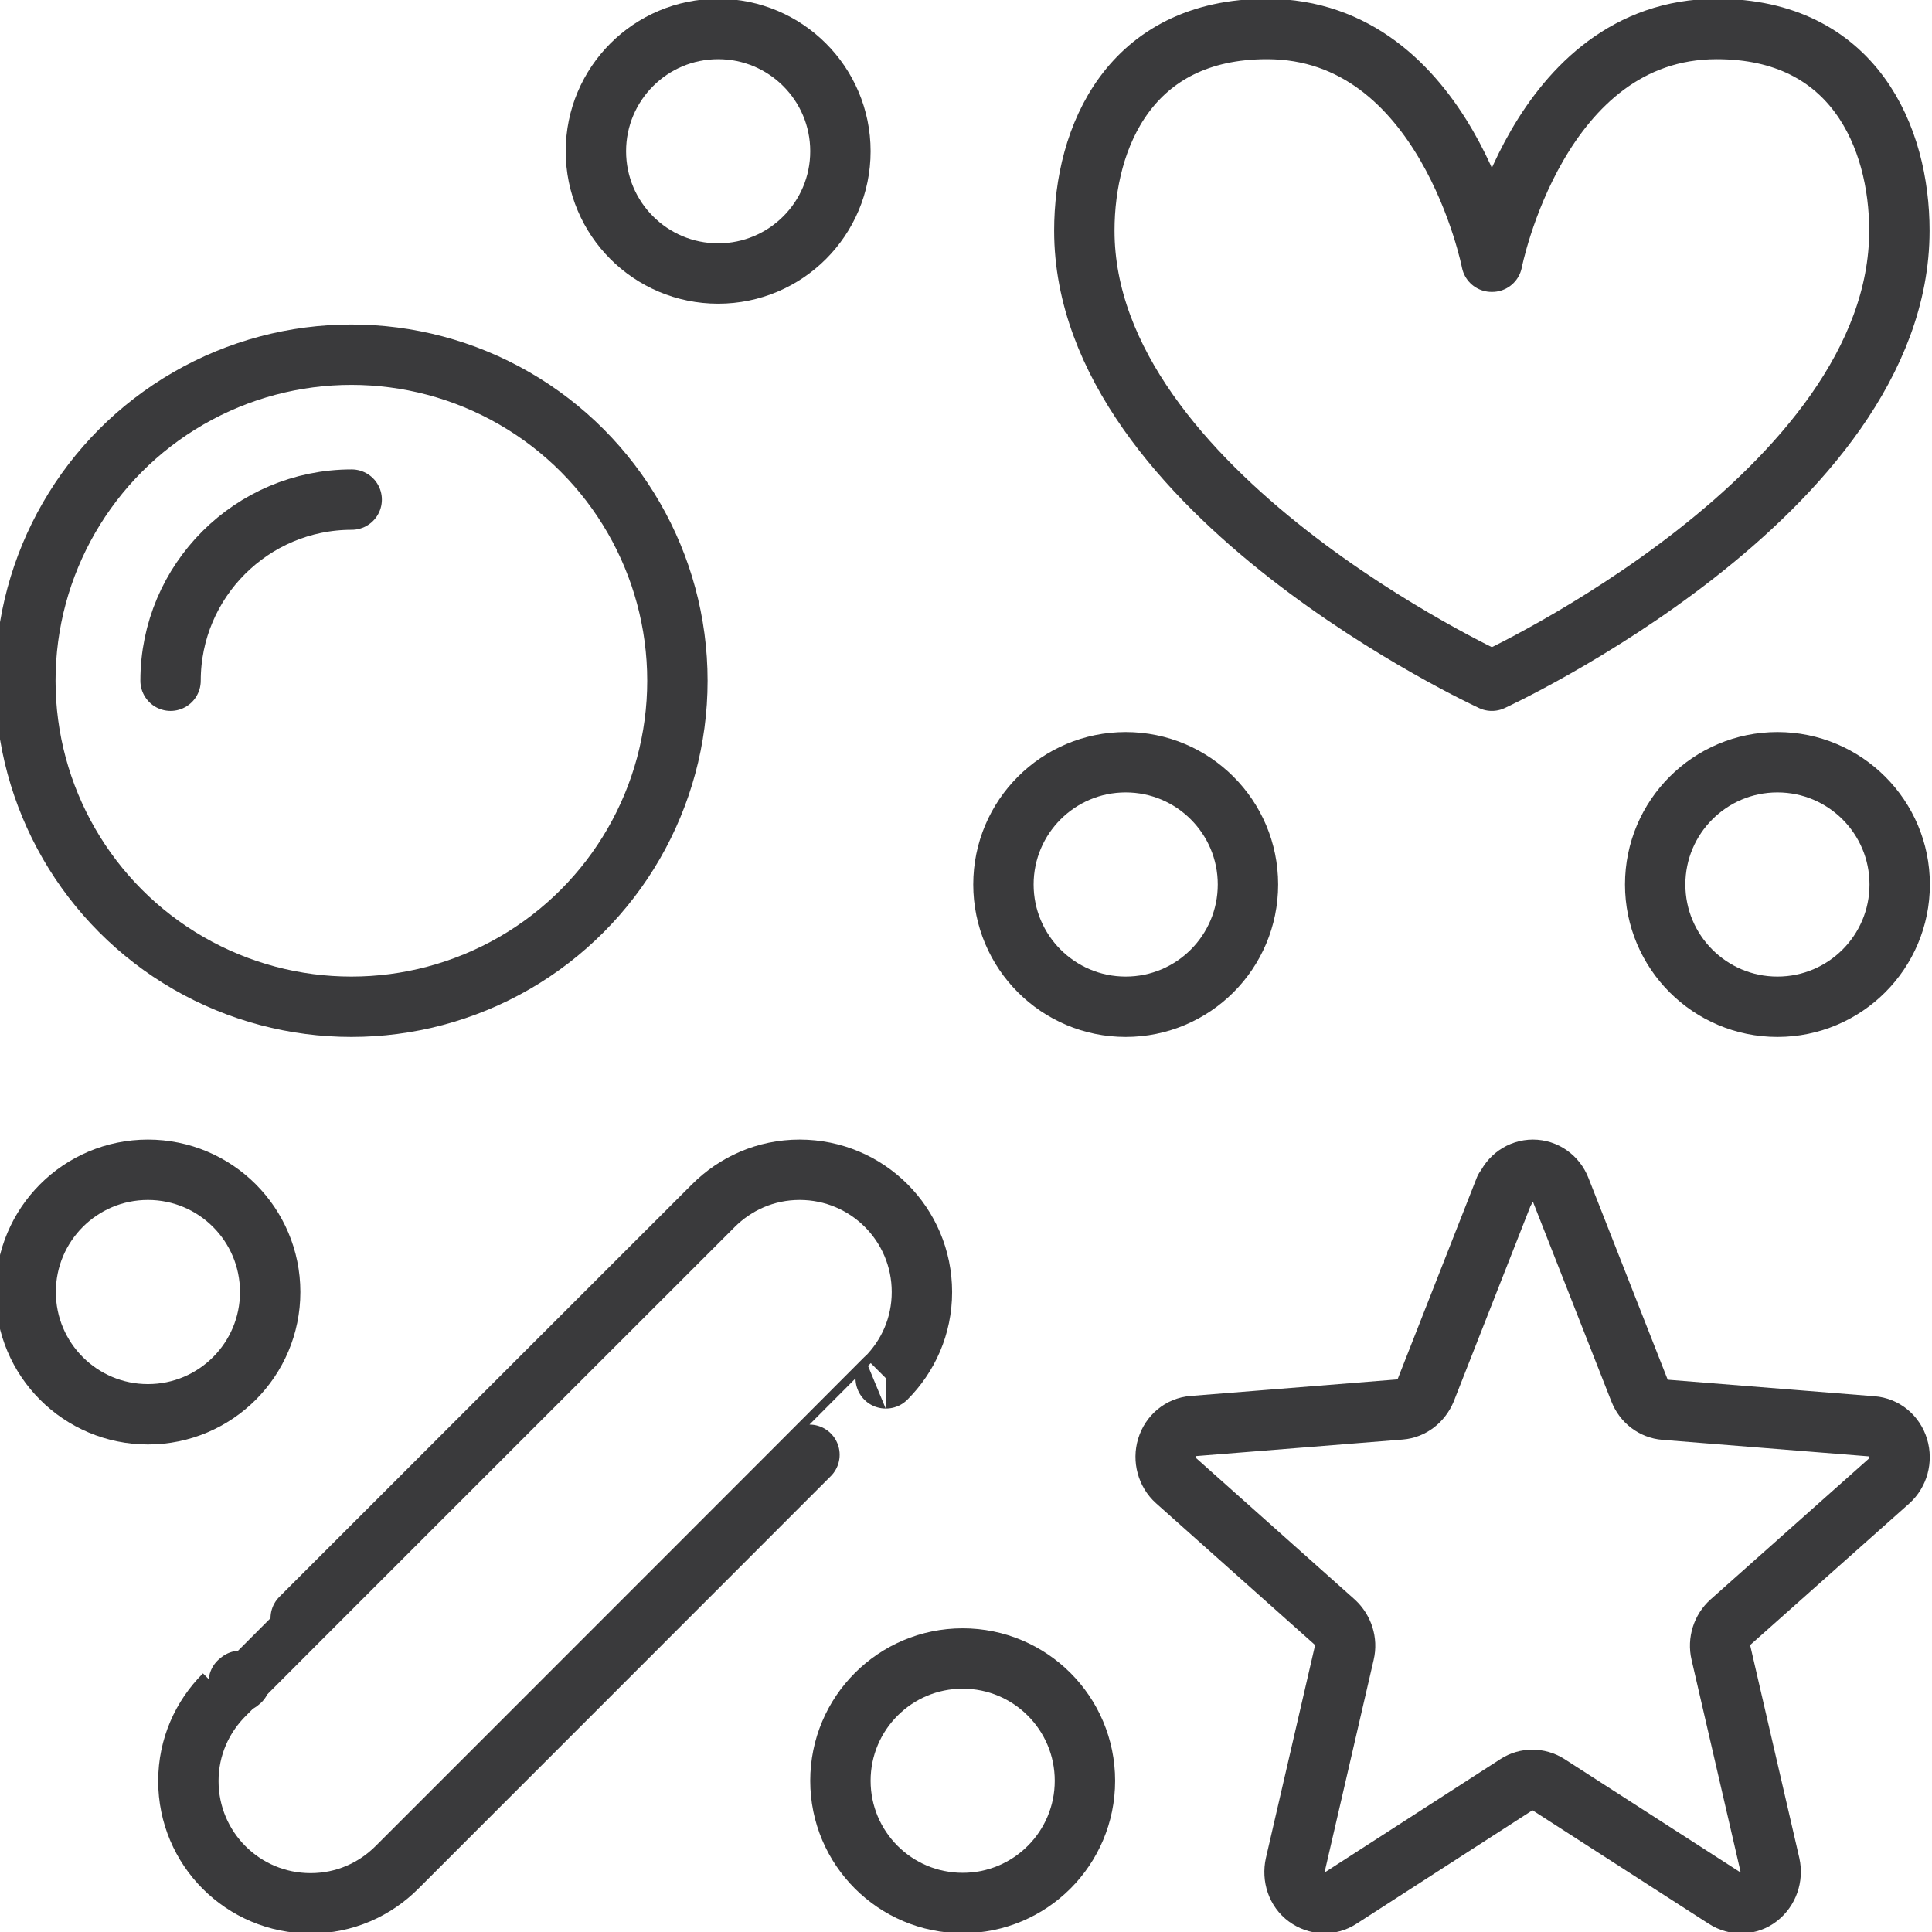
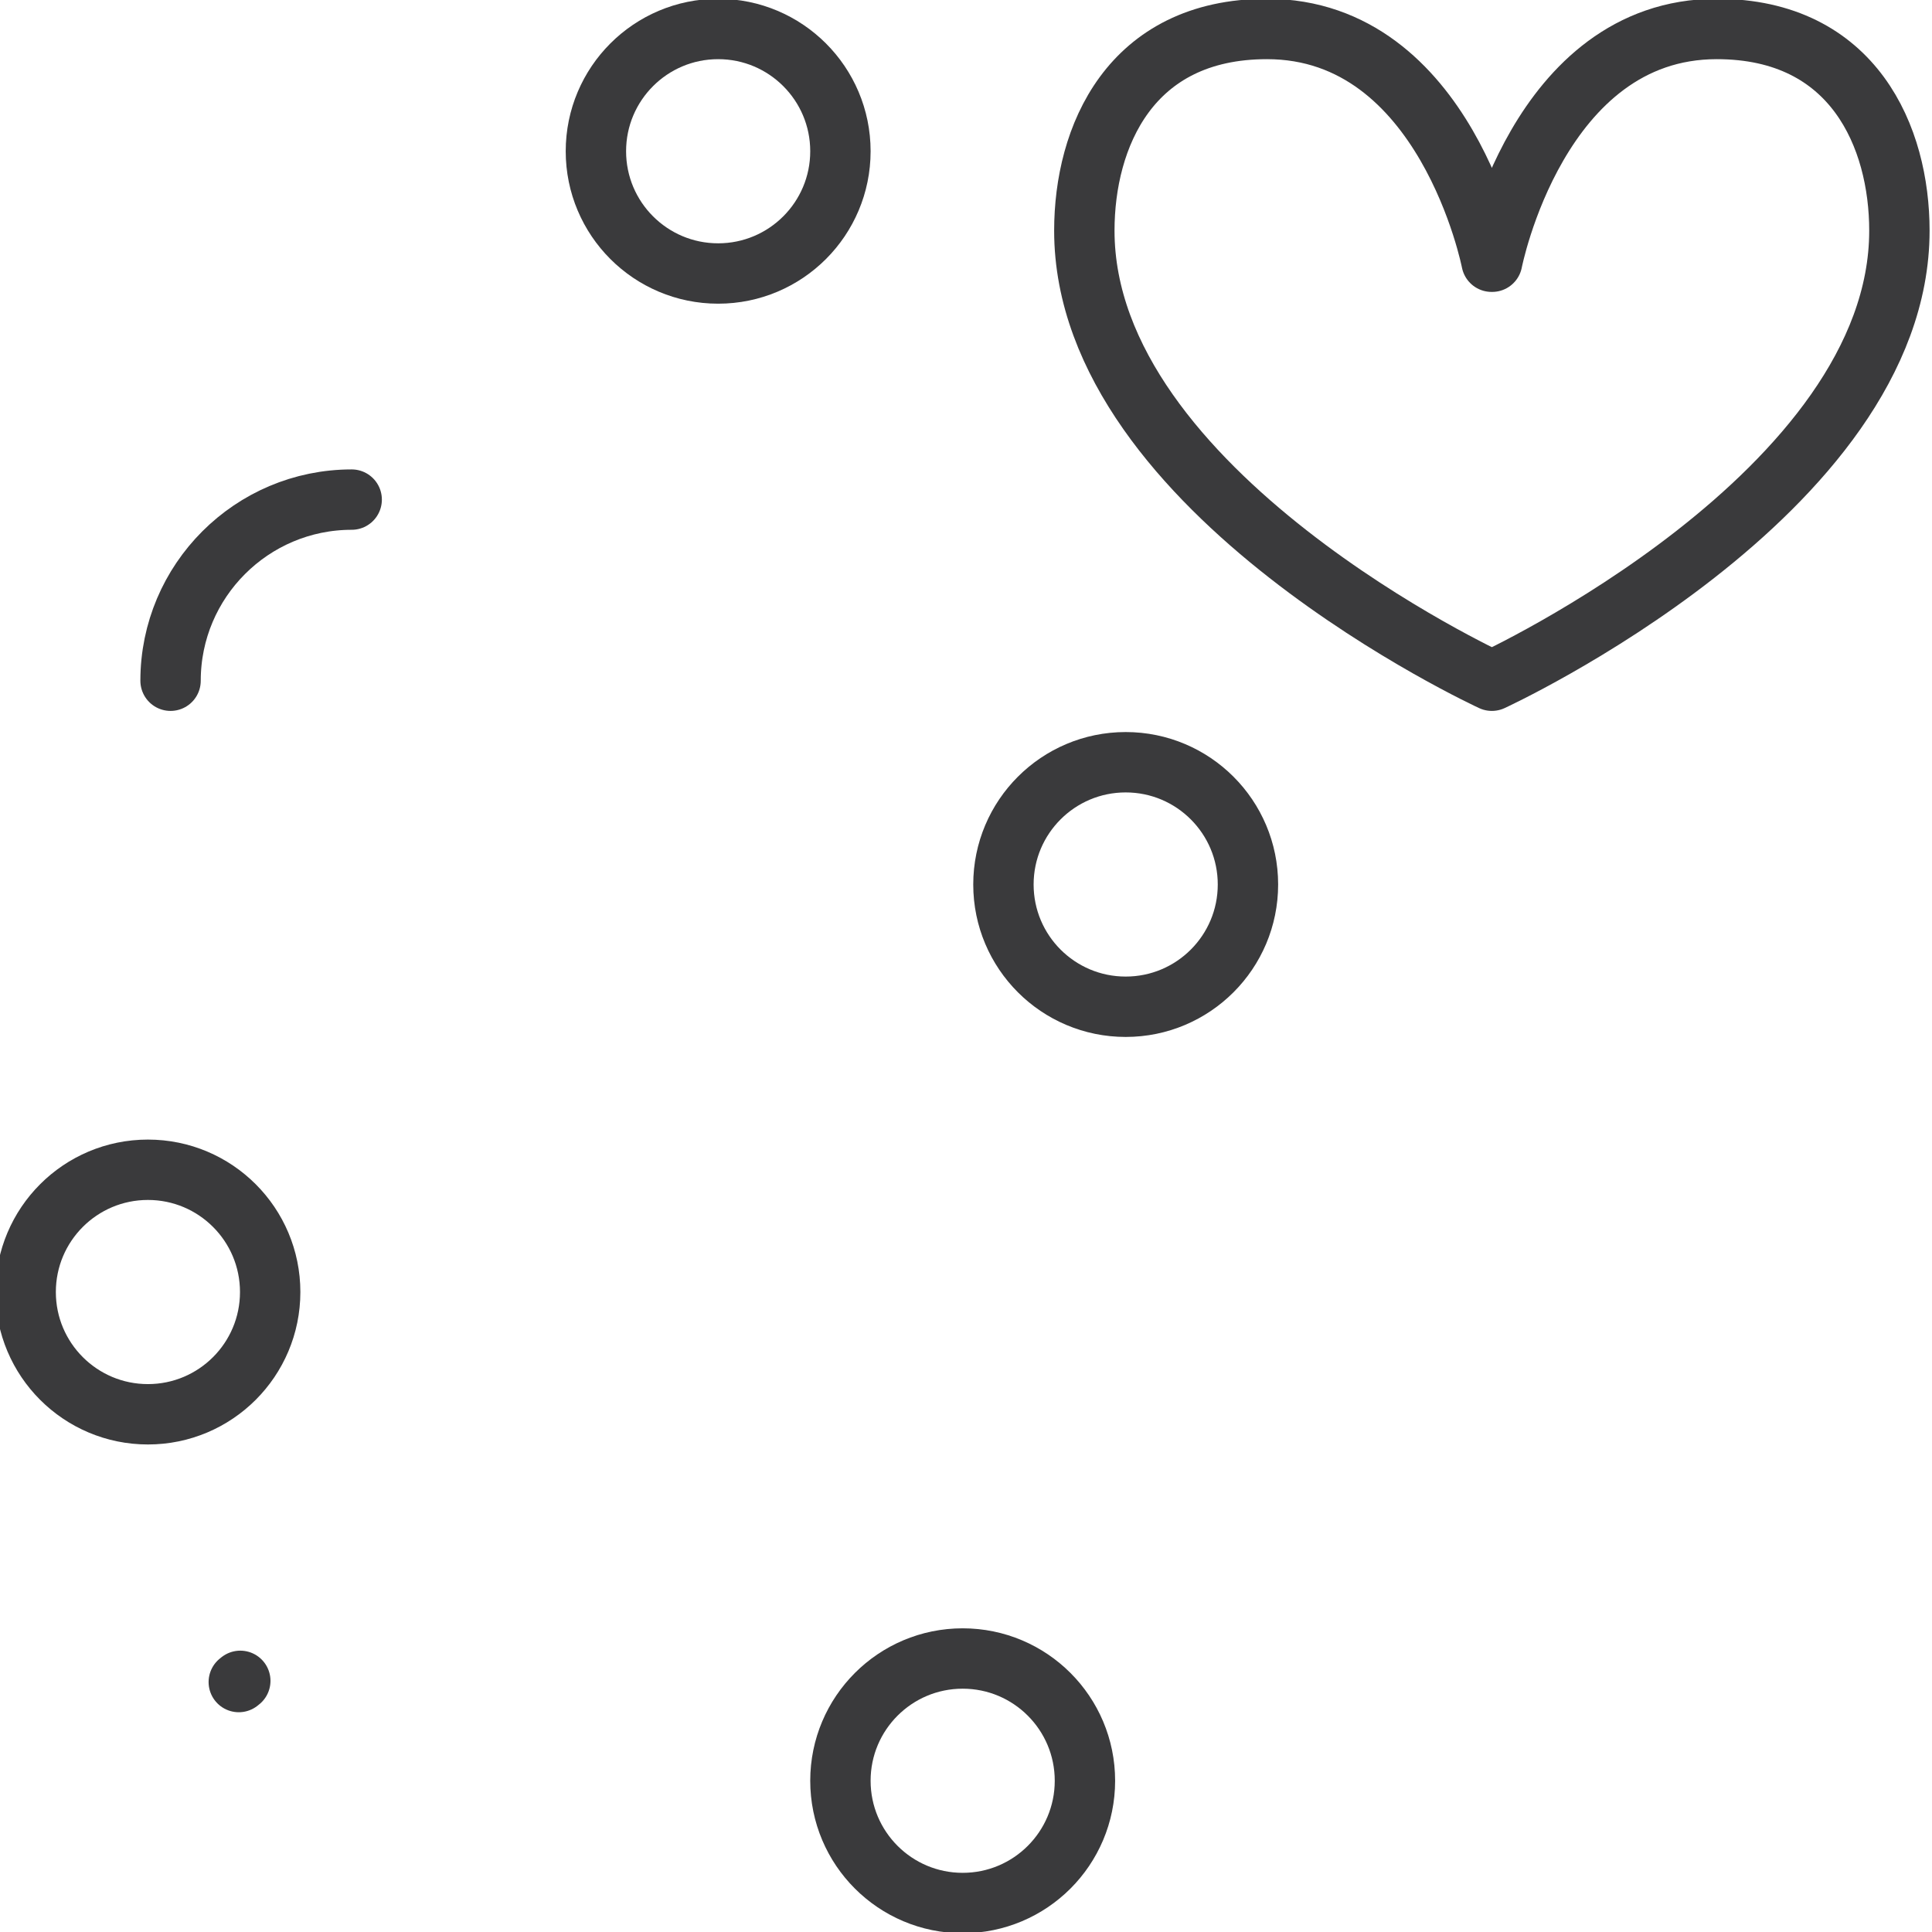
<svg xmlns="http://www.w3.org/2000/svg" viewBox="0 0 64 64" version="1.1" height="64" width="64" id="Icons">
  <defs>
    <style>
      .st0 {
        fill: none;
        stroke: #3a3a3c;
        stroke-linecap: round;
        stroke-linejoin: round;
        stroke-width: 2px;
      }
    </style>
  </defs>
-   <circle r="10.8" cy="22.55" cx="11.64" class="st0" />
  <path d="M5.65,22.55c0-3.31,2.69-6,6-6" class="st0" />
  <path d="M49.43,8.67s1.5-7.71,7.44-7.71c4.55,0,6.05,3.6,6.05,6.68,0,8.7-13.5,14.91-13.5,14.91,0,0-13.5-6.21-13.5-14.91,0-3.09,1.5-6.68,6.05-6.68,5.94,0,7.44,7.71,7.44,7.71Z" class="st0" />
-   <path d="M49.87,39.39c.15-.39.51-.64.91-.64s.76.25.91.64l2.62,6.67c.14.36.46.61.84.64l6.87.55c.4.03.74.31.86.71.12.4,0,.83-.3,1.1l-5.25,4.67c-.28.25-.41.65-.32,1.03l1.62,7.01c.09.41-.06.83-.38,1.08s-.76.26-1.1.04l-5.87-3.78c-.32-.2-.72-.2-1.03,0l-5.86,3.78c-.34.22-.77.2-1.1-.04s-.47-.67-.38-1.08l1.62-7.01c.09-.38-.04-.77-.32-1.03l-5.25-4.68c-.3-.27-.42-.71-.3-1.1.12-.4.46-.68.86-.71l6.87-.55c.37-.03.69-.28.84-.64l2.62-6.67Z" class="st0" />
-   <circle r="4.05" cy="29.3" cx="58.88" class="st0" />
  <circle r="4.05" cy="5.01" cx="23.79" class="st0" />
  <circle r="4.05" cy="29.3" cx="37.29" class="st0" />
  <circle r="4.05" cy="58.99" cx="31.89" class="st0" />
  <circle r="4.05" cy="42.8" cx="4.9" class="st0" />
  <line y2="55.72" x2="7.91" y1="55.68" x1="7.96" class="st0" />
-   <path d="M29.35,45.66c.73-.73,1.19-1.73,1.19-2.86,0-2.24-1.81-4.05-4.05-4.05-1.13,0-2.13.46-2.86,1.19,0,0-16.2,16.19-16.2,16.2-.73.73-1.19,1.73-1.19,2.86,0,2.24,1.81,4.05,4.05,4.05,1.13,0,2.13-.46,2.86-1.19,0,0,16.2-16.2,16.19-16.2Z" class="st0" />
</svg>